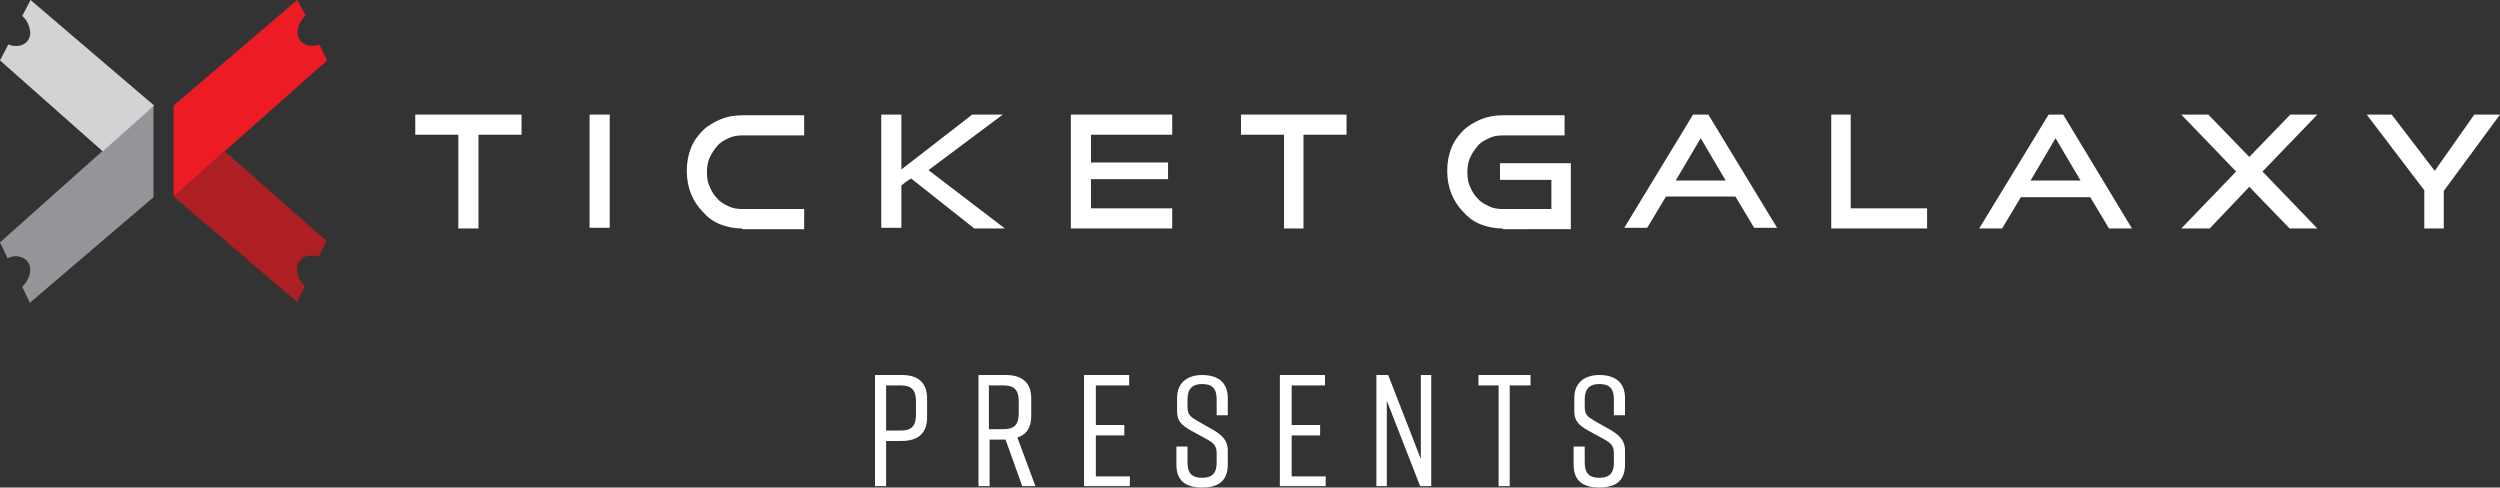
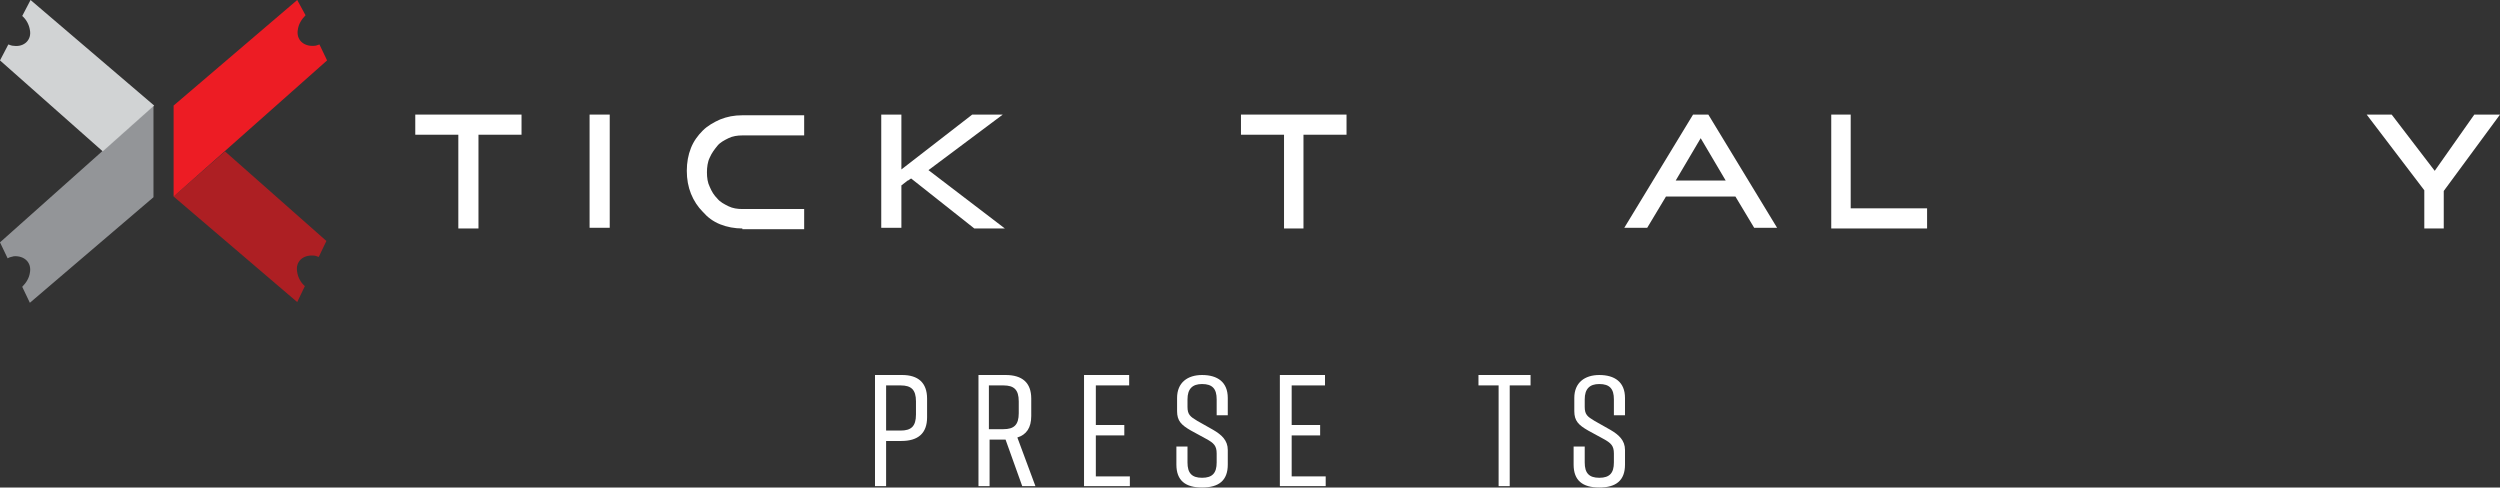
<svg xmlns="http://www.w3.org/2000/svg" version="1.1" id="Layer_1" x="0px" y="0px" viewBox="0 0 360 70.2" style="enable-background:new 0 0 360 70.2;" xml:space="preserve">
  <rect x="0" y="0" width="360" height="70.2" fill="#333333" stroke="none" />
  <style type="text/css">
	.st0{display:none;}
	.st1{fill:#FFFFFF;}
	.st2{fill:#AD1F23;}
	.st3{fill:#ED1C24;}
	.st4{fill:#939598;}
	.st5{fill:#D1D3D4;}
</style>
  <rect x="-108" y="-266.2" class="st0" width="576" height="576" />
  <g>
    <g>
-       <path class="st1" d="M216.4,32.9c-1.1,0-2.2-0.2-3.2-0.6c-1-0.4-1.8-1-2.5-1.8c-0.7-0.7-1.3-1.6-1.7-2.6c-0.4-1-0.6-2.1-0.6-3.3    c0-1.2,0.2-2.3,0.6-3.3c0.4-1,1-1.8,1.7-2.5c0.7-0.7,1.6-1.2,2.5-1.6c1-0.4,2-0.6,3.2-0.6h8.9v2.9h-8.9c-0.7,0-1.4,0.1-2,0.4    c-0.6,0.3-1.2,0.6-1.6,1.1c-0.4,0.5-0.8,1-1.1,1.7c-0.3,0.6-0.4,1.4-0.4,2.1c0,0.8,0.1,1.5,0.4,2.1c0.3,0.7,0.6,1.2,1.1,1.7    c0.4,0.5,1,0.8,1.6,1.1c0.6,0.3,1.3,0.4,2,0.4h7v-4.2H216v-2.4h10.2v9.5H216.4z" />
      <path class="st1" d="M246,16.5h-1.1h-1.1l-9.9,16.3h3.3l2.7-4.5h5h5l2.7,4.5h3.3L246,16.5z M244.9,26h-3.6l3.6-6.1l3.6,6.1H244.9z    " />
-       <path class="st1" d="M297.1,16.5H296H295L285,32.9h3.3l2.7-4.5h5h5l2.7,4.5h3.3L297.1,16.5z M296,26h-3.6l3.6-6.1l3.6,6.1H296z" />
      <polygon class="st1" points="263.7,32.9 263.7,16.5 266.5,16.5 266.5,30 277.5,30 277.5,32.9   " />
-       <polygon class="st1" points="333.7,32.9 329.7,32.9 323.9,26.9 318.2,32.9 314.1,32.9 322,24.7 314.1,16.5 318,16.5 323.9,22.6     329.8,16.5 333.7,16.5 325.8,24.7   " />
      <polygon class="st1" points="360,16.5 351.9,27.5 351.9,32.9 349.1,32.9 349.1,27.4 340.8,16.5 344.4,16.5 350.6,24.6 356.3,16.5       " />
    </g>
    <g>
      <g>
        <polygon class="st1" points="66,32.9 66,19.4 59.8,19.4 59.8,16.5 75.1,16.5 75.1,19.4 68.9,19.4 68.9,32.9    " />
        <rect x="84.9" y="16.5" class="st1" width="2.9" height="16.3" />
        <path class="st1" d="M106.9,32.9c-1.1,0-2.2-0.2-3.2-0.6c-1-0.4-1.8-1-2.5-1.8c-0.7-0.7-1.3-1.6-1.7-2.6c-0.4-1-0.6-2.1-0.6-3.3     c0-1.2,0.2-2.3,0.6-3.3c0.4-1,1-1.8,1.7-2.5c0.7-0.7,1.6-1.2,2.5-1.6c1-0.4,2-0.6,3.2-0.6h8.9v2.9h-8.9c-0.7,0-1.4,0.1-2,0.4     c-0.6,0.3-1.2,0.6-1.6,1.1c-0.4,0.5-0.8,1-1.1,1.7c-0.3,0.6-0.4,1.4-0.4,2.1c0,0.8,0.1,1.5,0.4,2.1c0.3,0.7,0.6,1.2,1.1,1.7     c0.4,0.5,1,0.8,1.6,1.1c0.6,0.3,1.3,0.4,2,0.4h8.9v2.9H106.9z" />
-         <polygon class="st1" points="157.1,30 157.1,25.8 168.2,25.8 168.2,23.4 157.1,23.4 157.1,19.4 168.8,19.4 168.8,16.5      154.2,16.5 154.2,32.9 168.8,32.9 168.8,30    " />
        <polygon class="st1" points="184.9,32.9 184.9,19.4 178.7,19.4 178.7,16.5 193.9,16.5 193.9,19.4 187.7,19.4 187.7,32.9    " />
        <path class="st1" d="M130.9,25.9l0.3-0.2l9.1,7.2h4.4l-11-8.4l10.7-8H140l0,0l-10.2,7.9v-7.9h-2.9v16.3h2.9v-6.1l0.9-0.7     C130.7,26,130.8,26,130.9,25.9z" />
      </g>
    </g>
    <g>
      <path class="st2" d="M25,28.3l17.8,15.2l1.1-2.3c-0.6-0.5-1-1.3-1.1-2c-0.3-1.5,0.8-2.5,2.3-2.4c0.3,0,0.5,0.1,0.8,0.2l1.1-2.3    L32.4,21.8L25,28.3z" />
      <path class="st3" d="M47.1,8.7L46,6.4c-0.3,0.1-0.5,0.2-0.8,0.2c-1.5,0.1-2.6-0.9-2.3-2.4c0.1-0.7,0.5-1.4,1.1-2L42.8,0L25,15.2    v13.1L47.1,8.7z" />
      <path class="st4" d="M0,34.9l1.1,2.3C1.4,37,1.7,37,2,36.9c1.5-0.1,2.6,0.9,2.3,2.4c-0.1,0.7-0.5,1.4-1.1,2l1.1,2.3l17.8-15.2    V15.2L0,34.9z" />
      <path class="st5" d="M22.2,15.2L4.4,0L3.2,2.3c0.6,0.5,1,1.3,1.1,2C4.6,5.7,3.5,6.8,2,6.6c-0.3,0-0.5-0.1-0.8-0.2L0,8.7l14.8,13.1    L22.2,15.2z" />
    </g>
  </g>
  <g>
    <path class="st1" d="M133.5,57.4v2.7c0,2.3-1.3,3.4-3.7,3.4h-2.2V70h-1.6V54h3.9C132.2,54,133.5,55.1,133.5,57.4z M131.9,57.8   c0-1.7-0.7-2.3-2.2-2.3h-2.1V62h2.1c1.5,0,2.2-0.6,2.2-2.3V57.8z" />
    <path class="st1" d="M147.2,70l-2.4-6.7h-0.1h-2.2V70h-1.6V54h3.9c2.4,0,3.7,1.1,3.7,3.4v2.5c0,1.7-0.7,2.7-2,3.1l2.6,7H147.2z    M142.4,61.8h2.1c1.5,0,2.2-0.6,2.2-2.3v-1.7c0-1.7-0.7-2.3-2.2-2.3h-2.1V61.8z" />
    <path class="st1" d="M156.1,70V54h6.5v1.5h-4.8v5.7h4.1v1.5h-4.1v5.9h4.9V70H156.1z" />
    <path class="st1" d="M175.2,59.6v-2.1c0-1.5-0.6-2.2-2.1-2.2c-1.4,0-2.1,0.7-2.1,2.2v1.1c0,1.1,0.4,1.4,1.4,2l2.3,1.3   c1.2,0.7,2.1,1.5,2.1,2.9v2.1c0,2.3-1.3,3.3-3.7,3.3h0c-2.4,0-3.7-1-3.7-3.3v-2.6h1.6v2.3c0,1.5,0.6,2.2,2.1,2.2   c1.5,0,2.1-0.7,2.1-2.2v-1.3c0-1.1-0.4-1.5-1.5-2.1l-2.2-1.2c-1.4-0.8-2-1.4-2-2.8v-1.9c0-2.2,1.5-3.3,3.6-3.3h0   c2.2,0,3.7,1,3.7,3.3v2.5H175.2z" />
    <path class="st1" d="M184.3,70V54h6.5v1.5H186v5.7h4.1v1.5H186v5.9h4.9V70H184.3z" />
-     <path class="st1" d="M198.2,70V54h1.7l4.7,12.1V54h1.5v16h-1.6l-4.8-12.3V70H198.2z" />
    <path class="st1" d="M220.3,55.5h-2.9V70h-1.6V55.5h-2.9V54h7.5V55.5z" />
    <path class="st1" d="M232.4,59.6v-2.1c0-1.5-0.6-2.2-2.1-2.2c-1.4,0-2.1,0.7-2.1,2.2v1.1c0,1.1,0.4,1.4,1.4,2l2.3,1.3   c1.2,0.7,2.1,1.5,2.1,2.9v2.1c0,2.3-1.3,3.3-3.7,3.3h0c-2.4,0-3.7-1-3.7-3.3v-2.6h1.6v2.3c0,1.5,0.6,2.2,2.1,2.2   c1.5,0,2.1-0.7,2.1-2.2v-1.3c0-1.1-0.4-1.5-1.5-2.1l-2.2-1.2c-1.4-0.8-2-1.4-2-2.8v-1.9c0-2.2,1.5-3.3,3.6-3.3h0   c2.2,0,3.7,1,3.7,3.3v2.5H232.4z" />
  </g>
</svg>